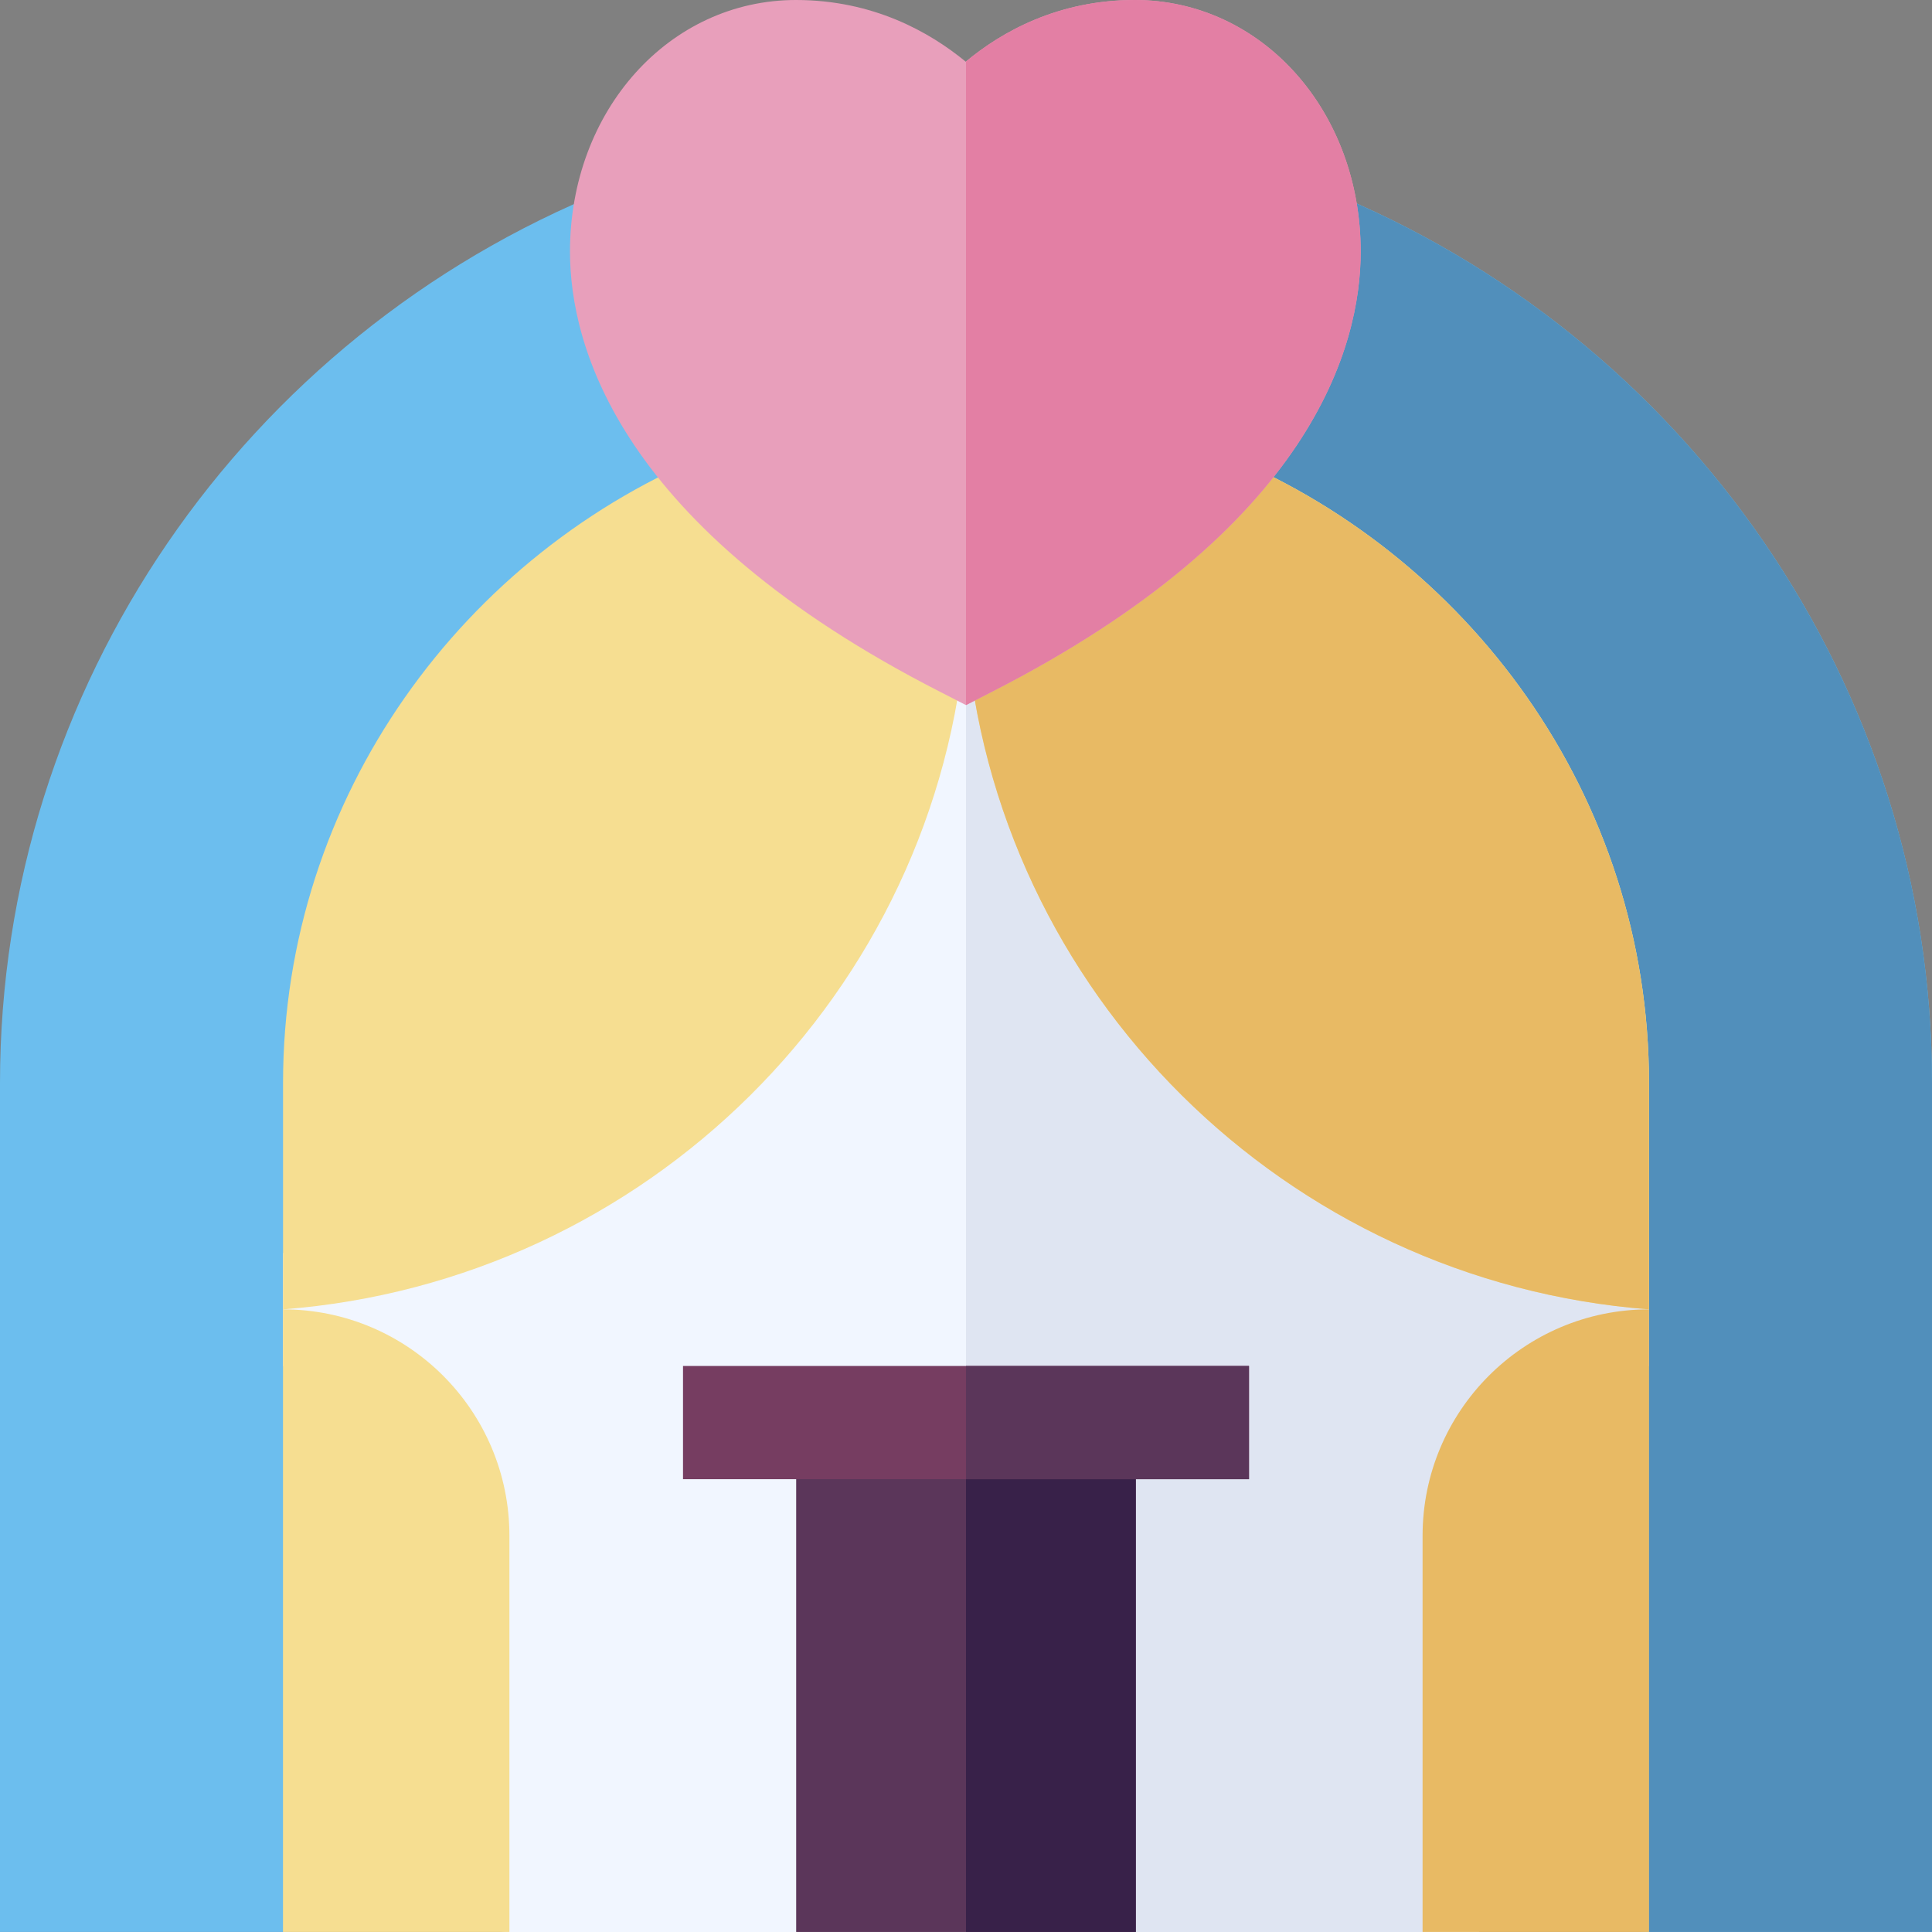
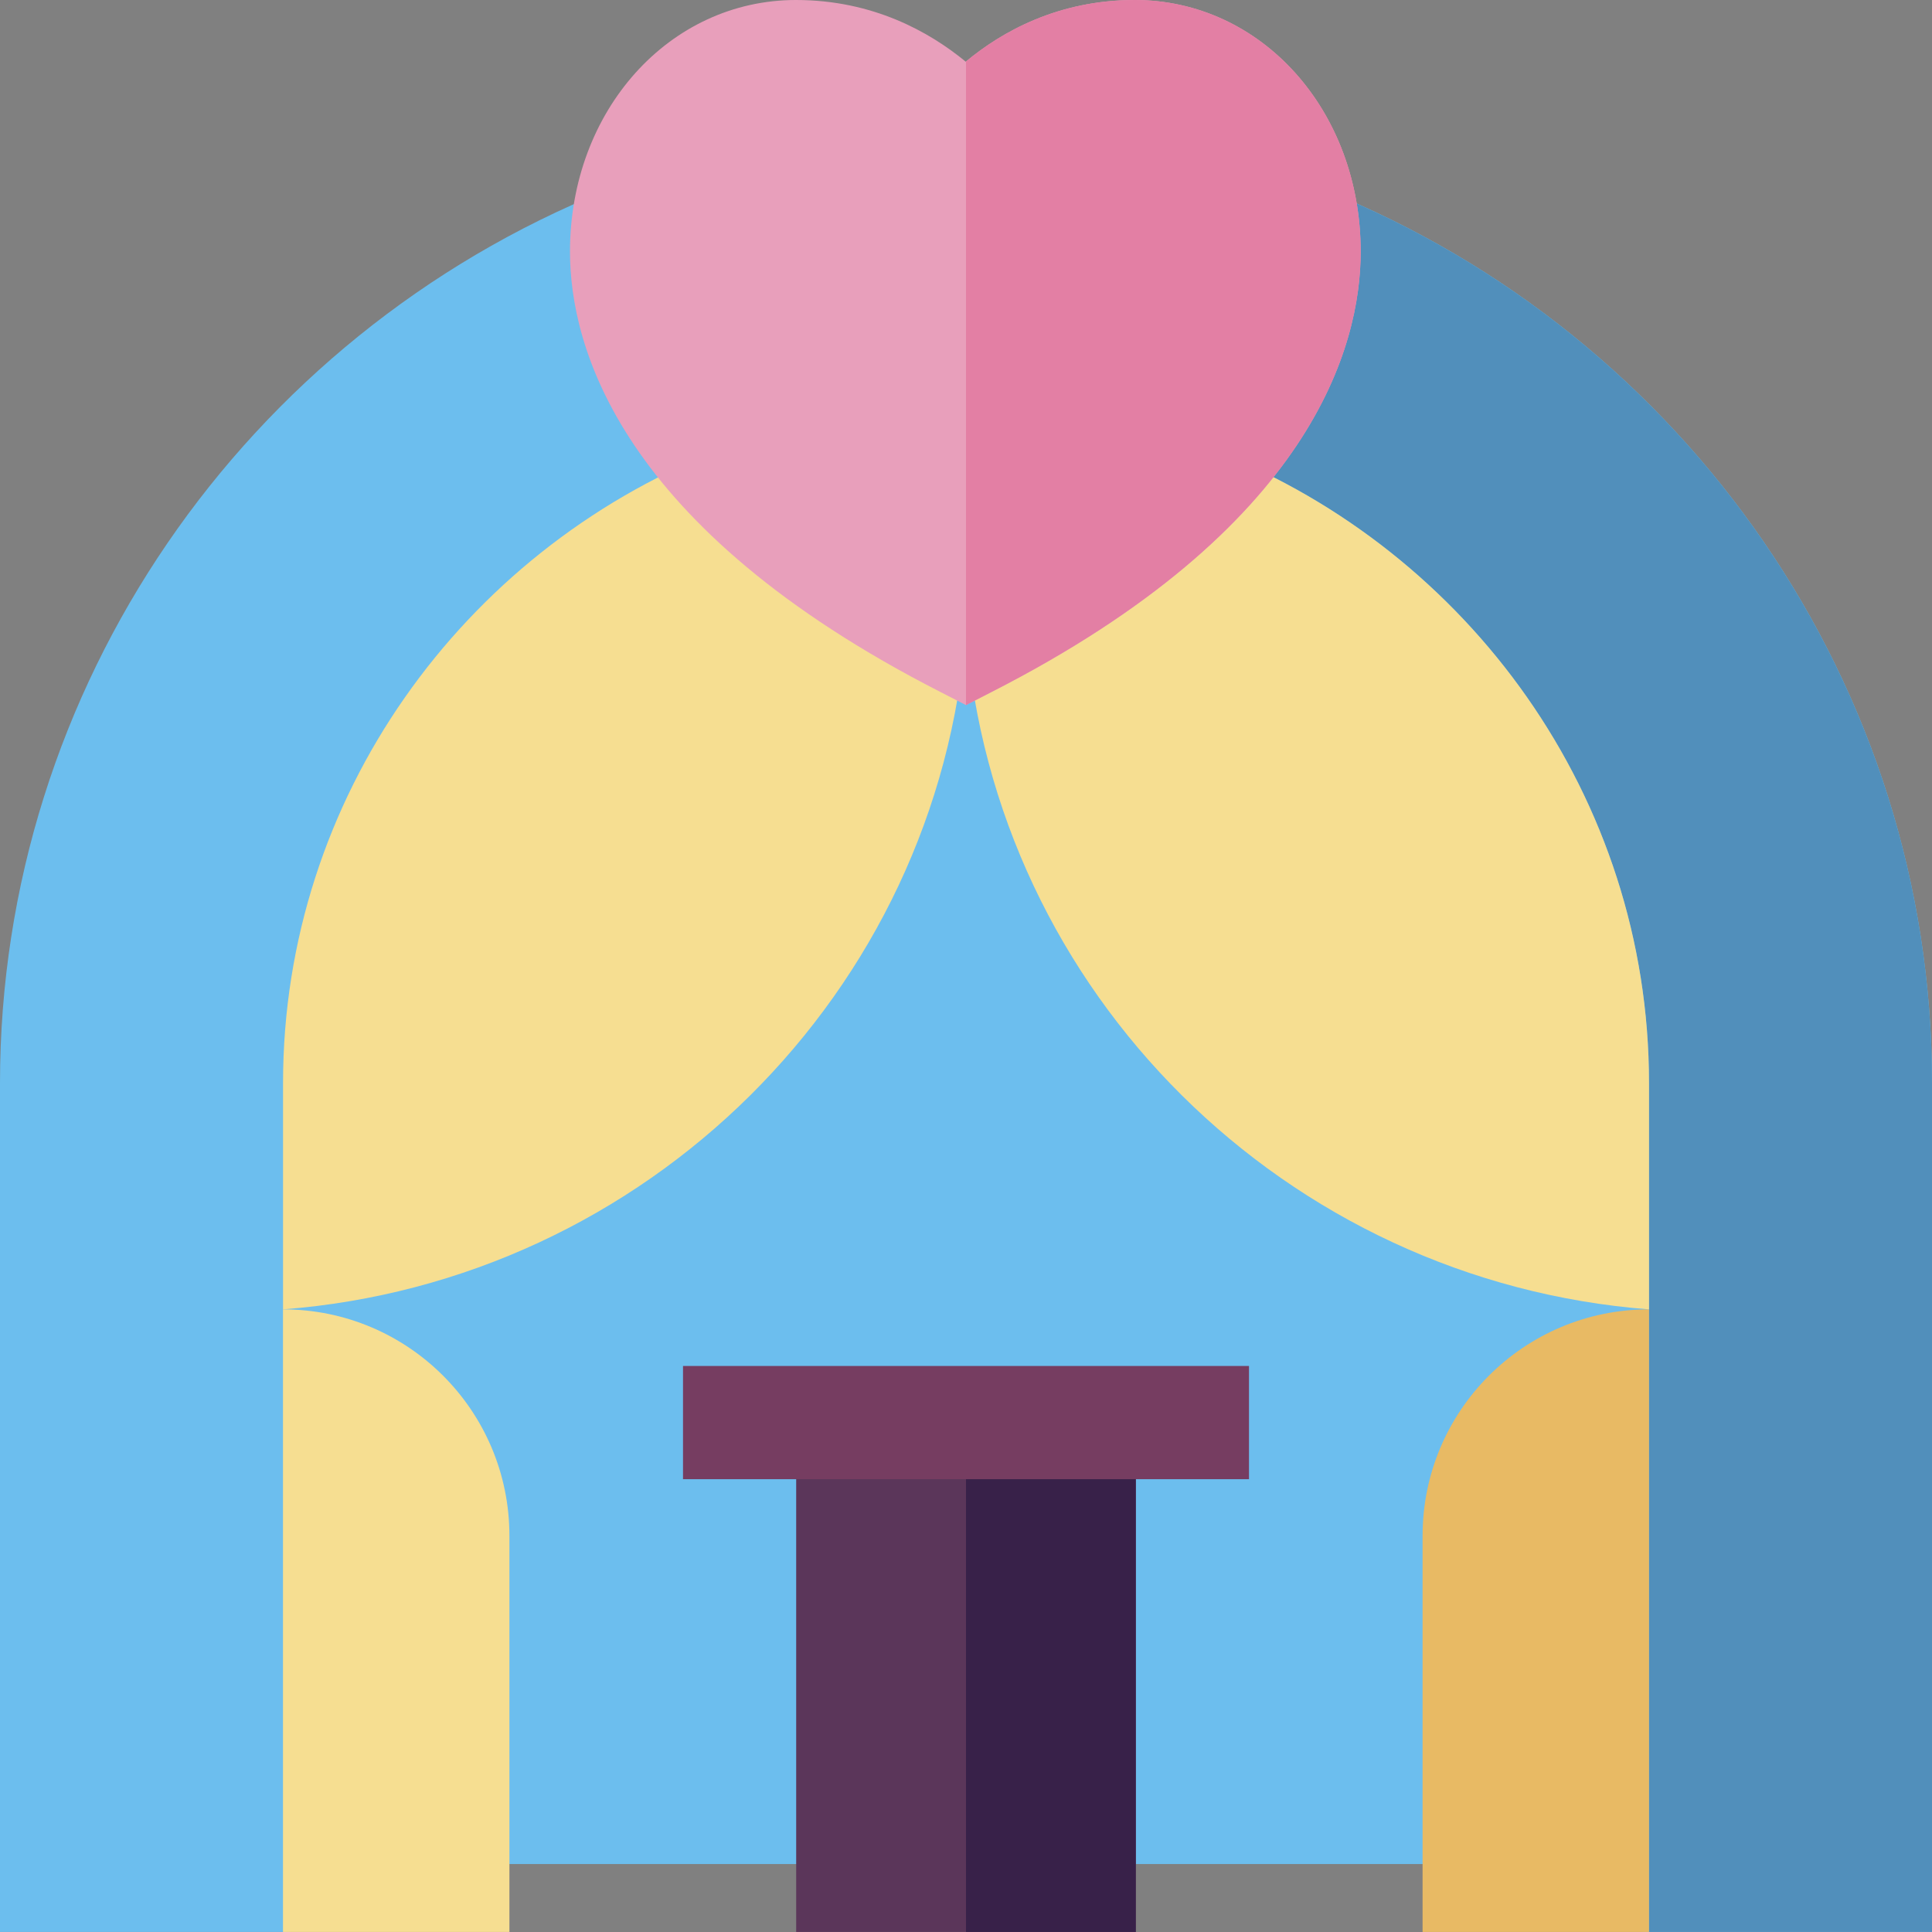
<svg xmlns="http://www.w3.org/2000/svg" width="40" height="40" viewBox="0 0 40 40" fill="none">
  <rect x="0" y="0" width="40" height="40" fill="#808080" stroke="none" />
  <g clip-path="url(#clip0_2221_54812)">
    <path d="M40 22.423V39.999H34.141C33.494 39.999 32.969 39.474 32.969 38.828V38.593H7.032V38.828C7.032 39.474 6.507 39.999 5.86 39.999H0V22.423C0 14.224 5.069 6.969 12.534 3.949L20 3.943L27.438 3.938C34.902 6.943 40 14.196 40 22.423Z" fill="#6CBEEE" />
-     <path d="M34.141 25.944V28.284C32.202 28.284 30.625 29.861 30.625 31.799V38.83C30.625 39.477 30.1 40.002 29.454 40.002H23.516L20.001 38.595L16.485 40.002H10.548C9.901 40.002 9.377 39.477 9.377 38.83V31.799C9.377 29.861 7.799 28.284 5.861 28.284V25.944C12.779 25.413 18.305 19.83 18.833 12.961H21.171C21.699 19.83 27.225 25.413 34.143 25.944H34.141Z" fill="#F1F6FF" />
-     <path d="M34.14 25.944V28.284C32.202 28.284 30.625 29.861 30.625 31.799V40.002H23.515L20 38.595V12.961H21.168C21.696 19.83 27.222 25.413 34.14 25.944Z" fill="#DFE5F2" />
    <path d="M40 22.423V39.999H34.14V22.423C34.14 16.493 30.391 11.42 25.197 9.353L20 9.357V3.943L27.437 3.938C34.902 6.943 40 14.196 40 22.423Z" fill="#518FBB" />
    <path d="M5.859 27.109V39.999H10.547V31.797C10.547 29.208 8.448 27.109 5.859 27.109Z" fill="#F6DE91" />
    <path d="M34.141 27.109C31.552 27.109 29.453 29.208 29.453 31.797V39.999H34.141V27.109Z" fill="#E8BA64" />
    <path d="M34.141 22.421V27.109C26.627 26.532 20.579 20.561 20.001 13.047C19.423 20.561 13.374 26.532 5.86 27.109V22.421C5.86 16.498 9.601 11.431 14.784 9.359L20.001 9.355L25.198 9.352C30.392 11.419 34.141 16.491 34.141 22.421Z" fill="#F6DE91" />
-     <path d="M34.14 22.421V27.109C26.627 26.532 20.578 20.561 20 13.047V9.355L25.197 9.352C30.391 11.419 34.14 16.491 34.14 22.421Z" fill="#E8BA64" />
    <path d="M23.516 29.453H16.484V39.999H23.516V29.453Z" fill="#5B365A" />
    <path d="M23.515 29.453H20V39.999H23.515V29.453Z" fill="#382149" />
    <path d="M23.494 0C21.906 0 20.741 0.657 20 1.273C19.998 1.275 19.996 1.277 19.995 1.278C19.247 0.661 18.073 0 16.48 0C13.856 0 11.801 2.288 11.801 5.208C11.801 7.152 12.797 10.92 19.467 14.325L19.999 14.598L20.532 14.325C27.178 10.932 28.171 7.156 28.171 5.208C28.171 2.288 26.116 0 23.492 0L23.494 0Z" fill="#E89FBB" />
    <path d="M28.172 5.208C28.172 7.156 27.179 10.932 20.532 14.325L20 14.598V1.273C20.741 0.657 21.906 0 23.494 0C26.117 0 28.172 2.288 28.172 5.208Z" fill="#E37FA4" />
    <path d="M25.859 28.281H14.141V30.625H25.859V28.281Z" fill="#763D61" />
-     <path d="M25.859 28.281H20V30.625H25.859V28.281Z" fill="#5B365A" />
  </g>
  <defs>
    <clipPath id="clip0_2221_54812">
      <rect width="40" height="40" fill="white" />
    </clipPath>
  </defs>
</svg>